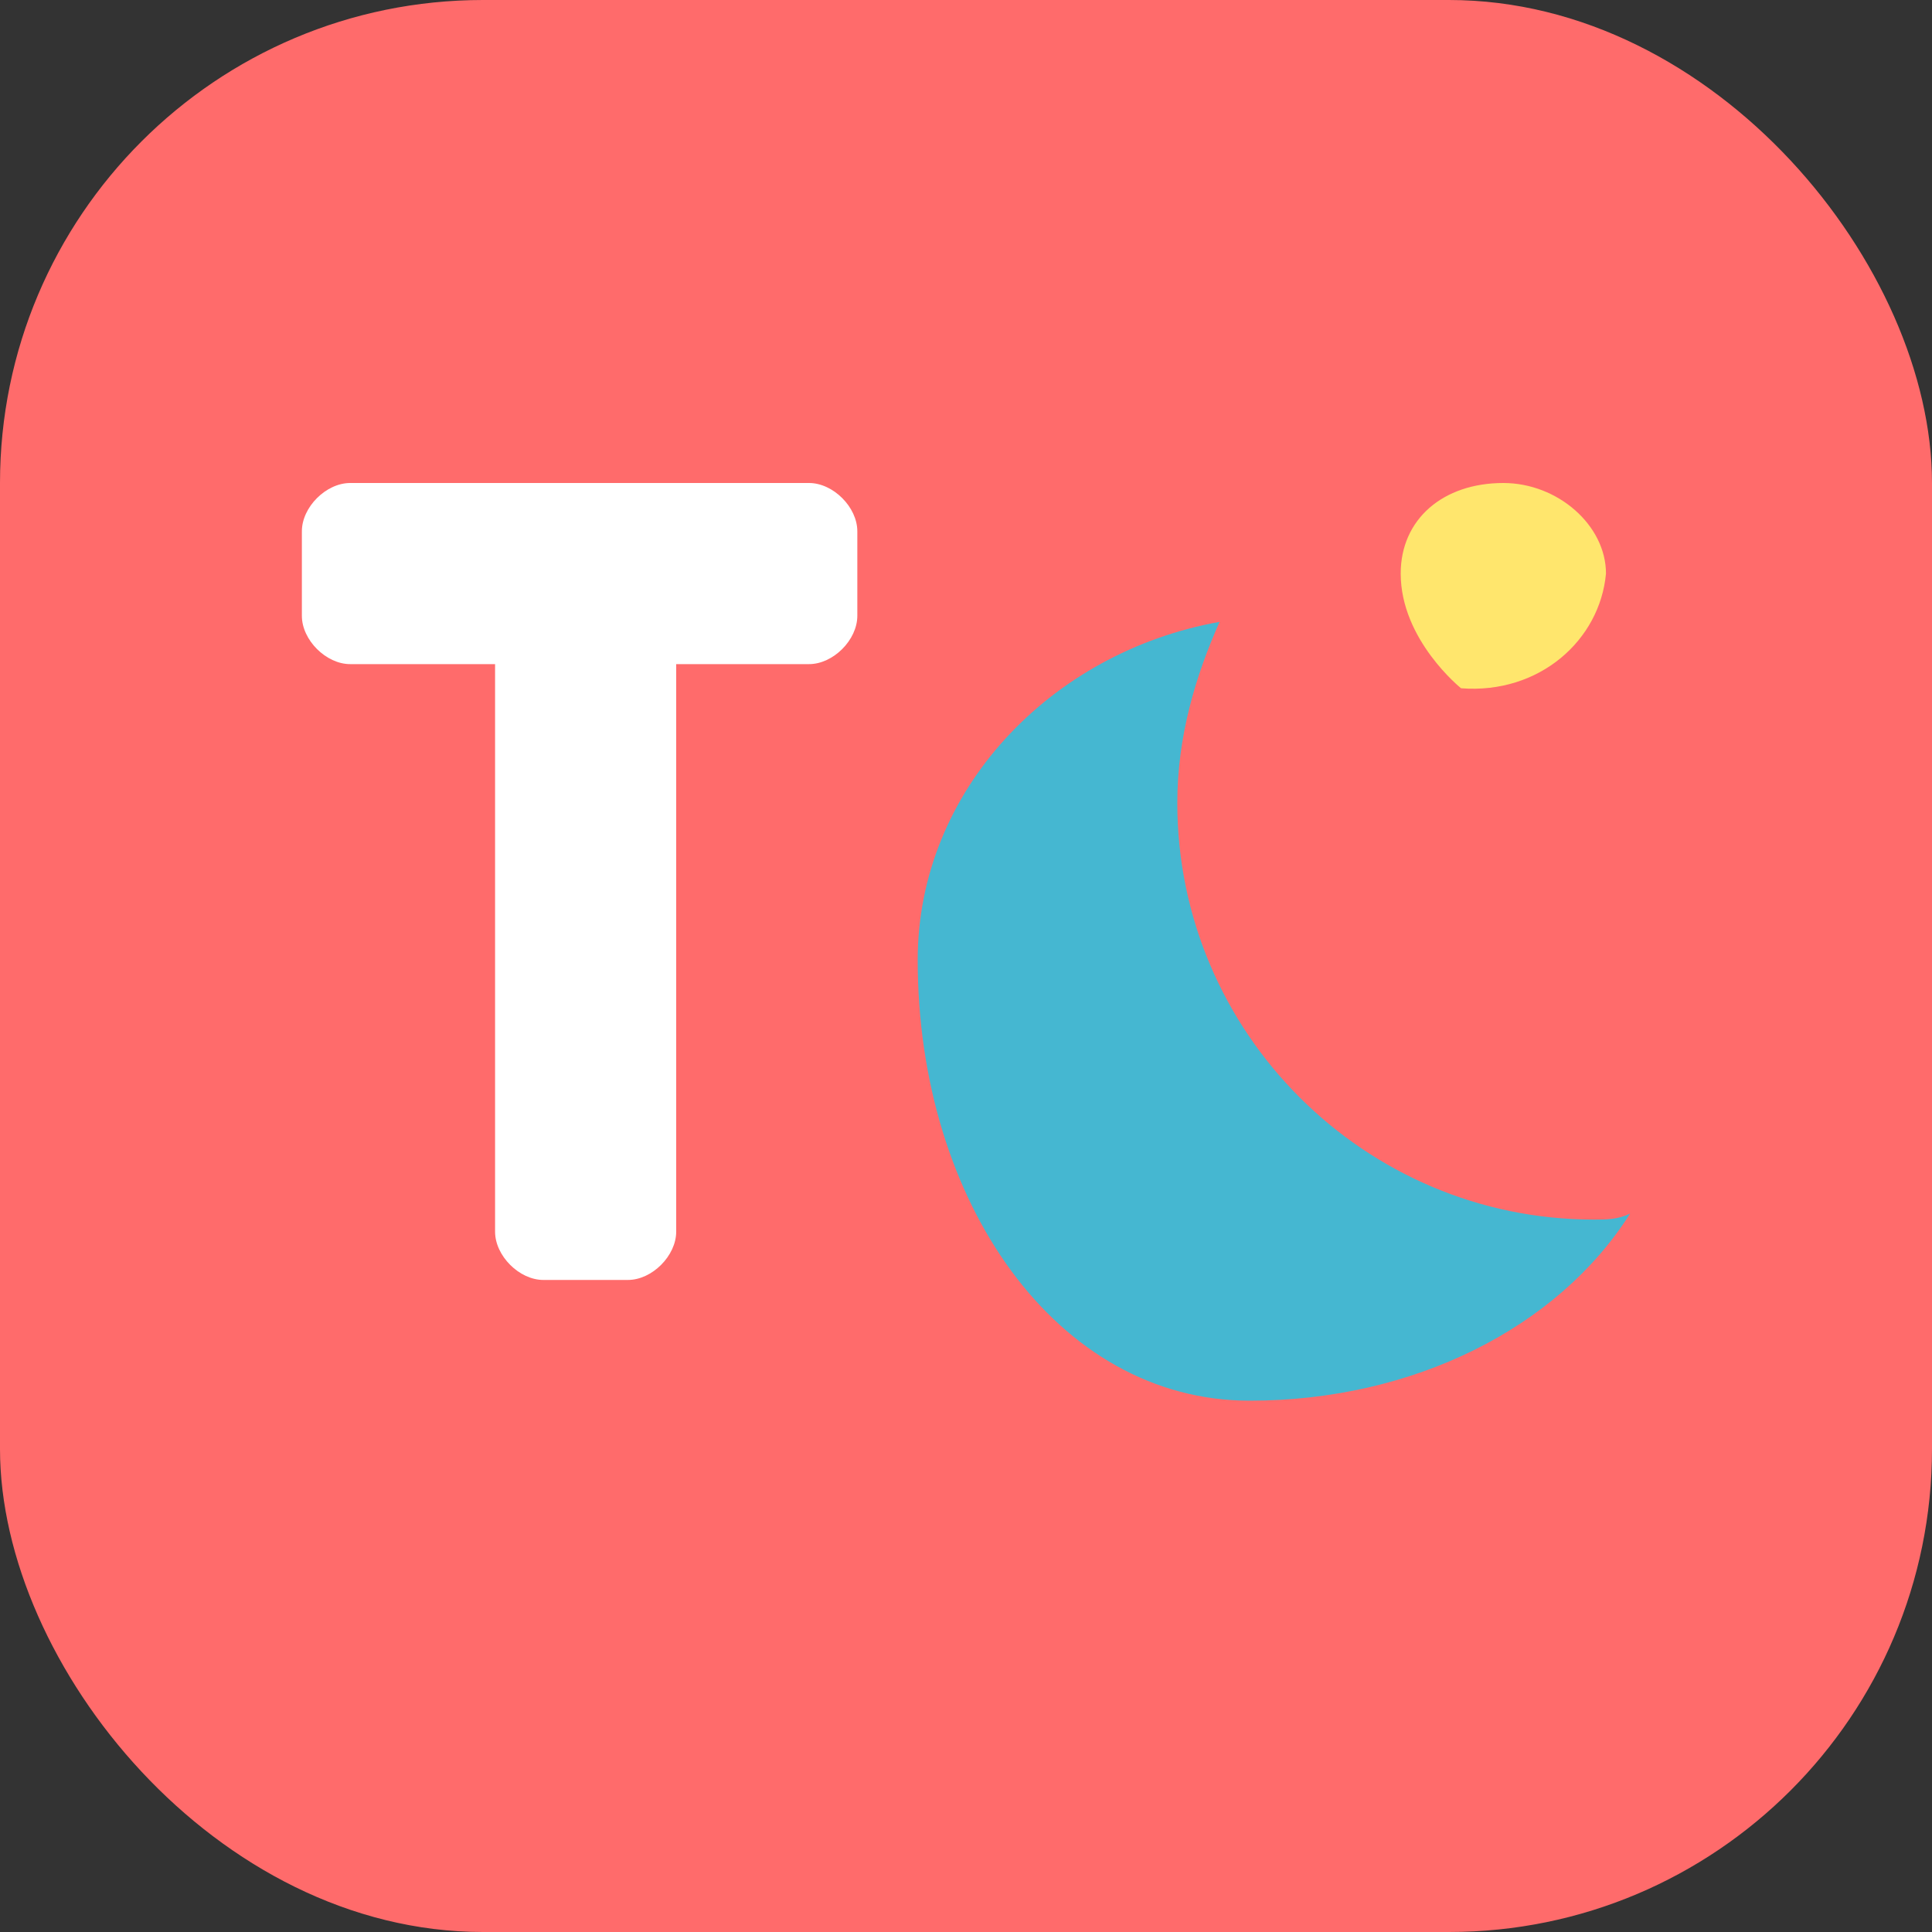
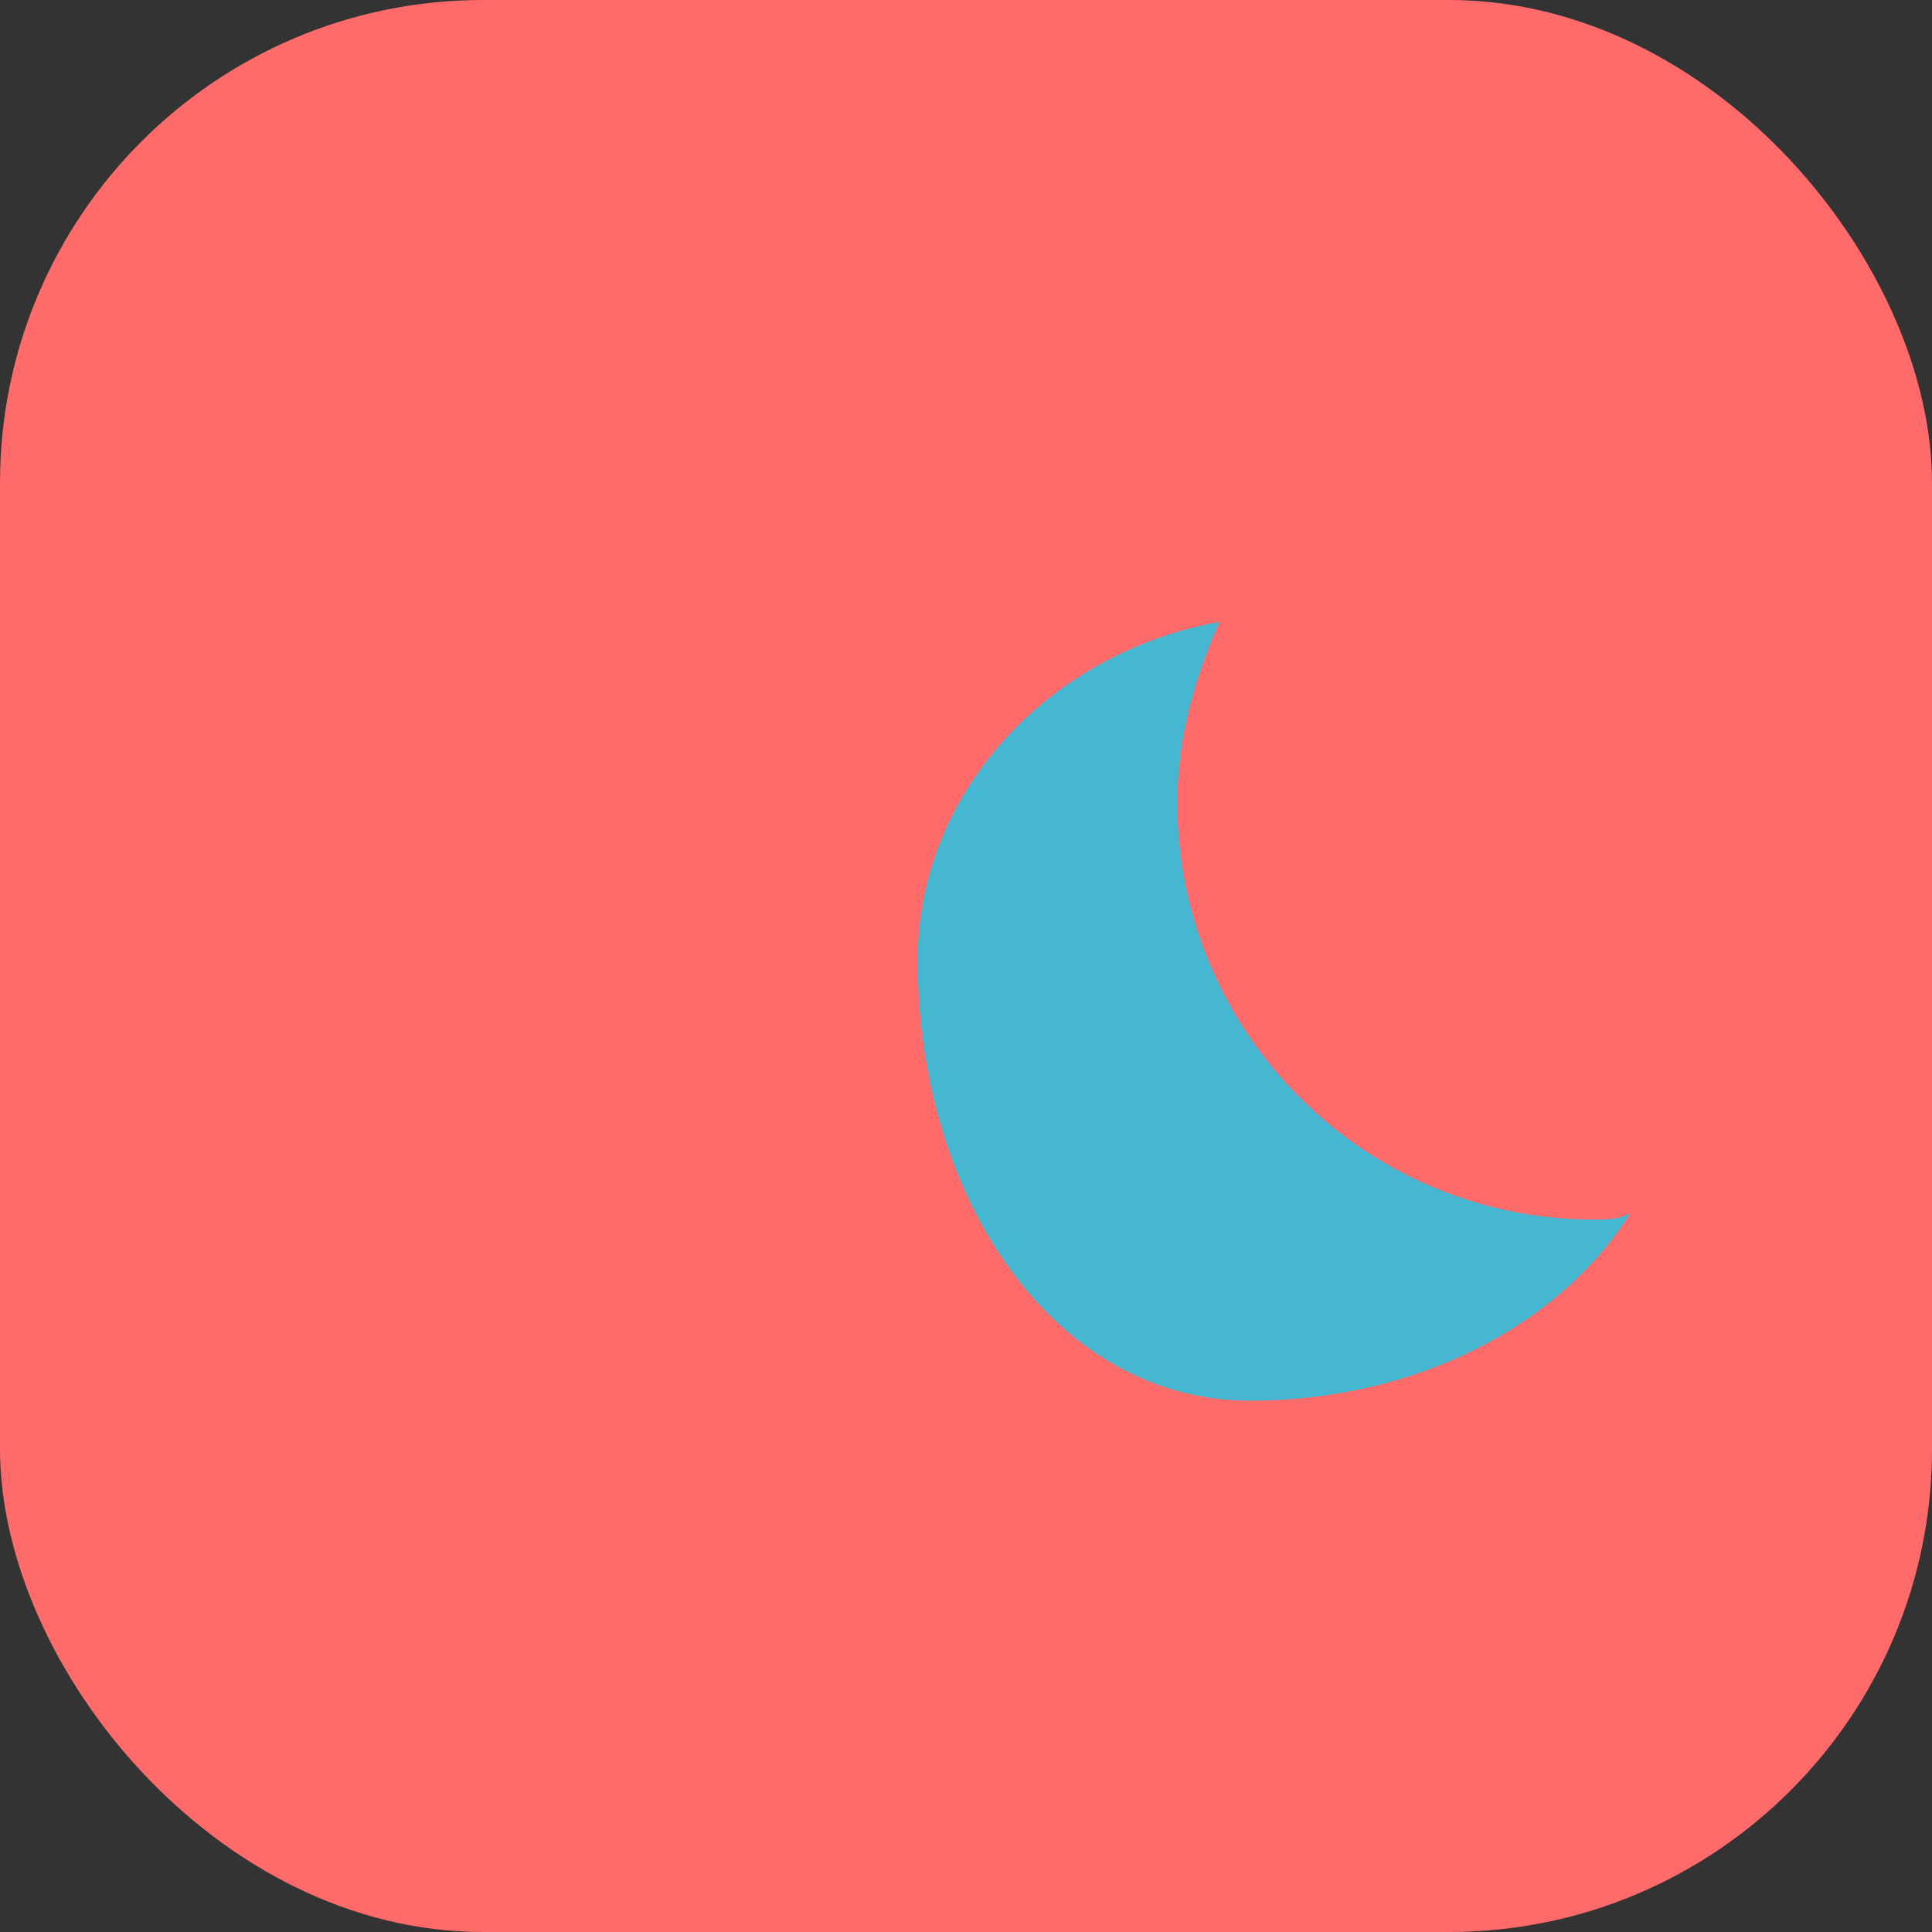
<svg xmlns="http://www.w3.org/2000/svg" width="32" height="32" viewBox="0 0 32 32" fill="none">
  <rect x="0" y="0" width="32" height="32" fill="#333333" stroke="none" />
  <rect width="32" height="32" rx="8" fill="#FF6B6B" />
-   <path d="M11.2 8H5.8C5.4 8 5 8.4 5 8.8V10.2C5 10.6 5.4 11 5.8 11H8.2V20.4C8.2 20.8 8.6 21.2 9 21.2H10.4C10.8 21.2 11.2 20.8 11.2 20.4V11H13.4C13.8 11 14.2 10.6 14.2 10.2V8.8C14.2 8.4 13.8 8 13.4 8H11.2Z" fill="white" />
  <path d="M15.2 15.9C15.2 13.1 17.4 10.8 20.2 10.3C19.8 11.2 19.5 12.2 19.5 13.3C19.5 17.1 22.6 20.2 26.4 20.2C26.6 20.2 26.8 20.2 27 20.1C25.8 22 23.4 23.2 20.7 23.2C17.5 23.2 15.2 19.9 15.2 15.9Z" fill="#45B7D1" />
-   <path d="M24.2 11.4C24.2 11.4 23.2 10.6 23.2 9.5C23.2 8.6 23.9 8 24.9 8C25.8 8 26.6 8.7 26.6 9.5C26.5 10.6 25.5 11.5 24.2 11.4Z" fill="#FFE66D" />
</svg>